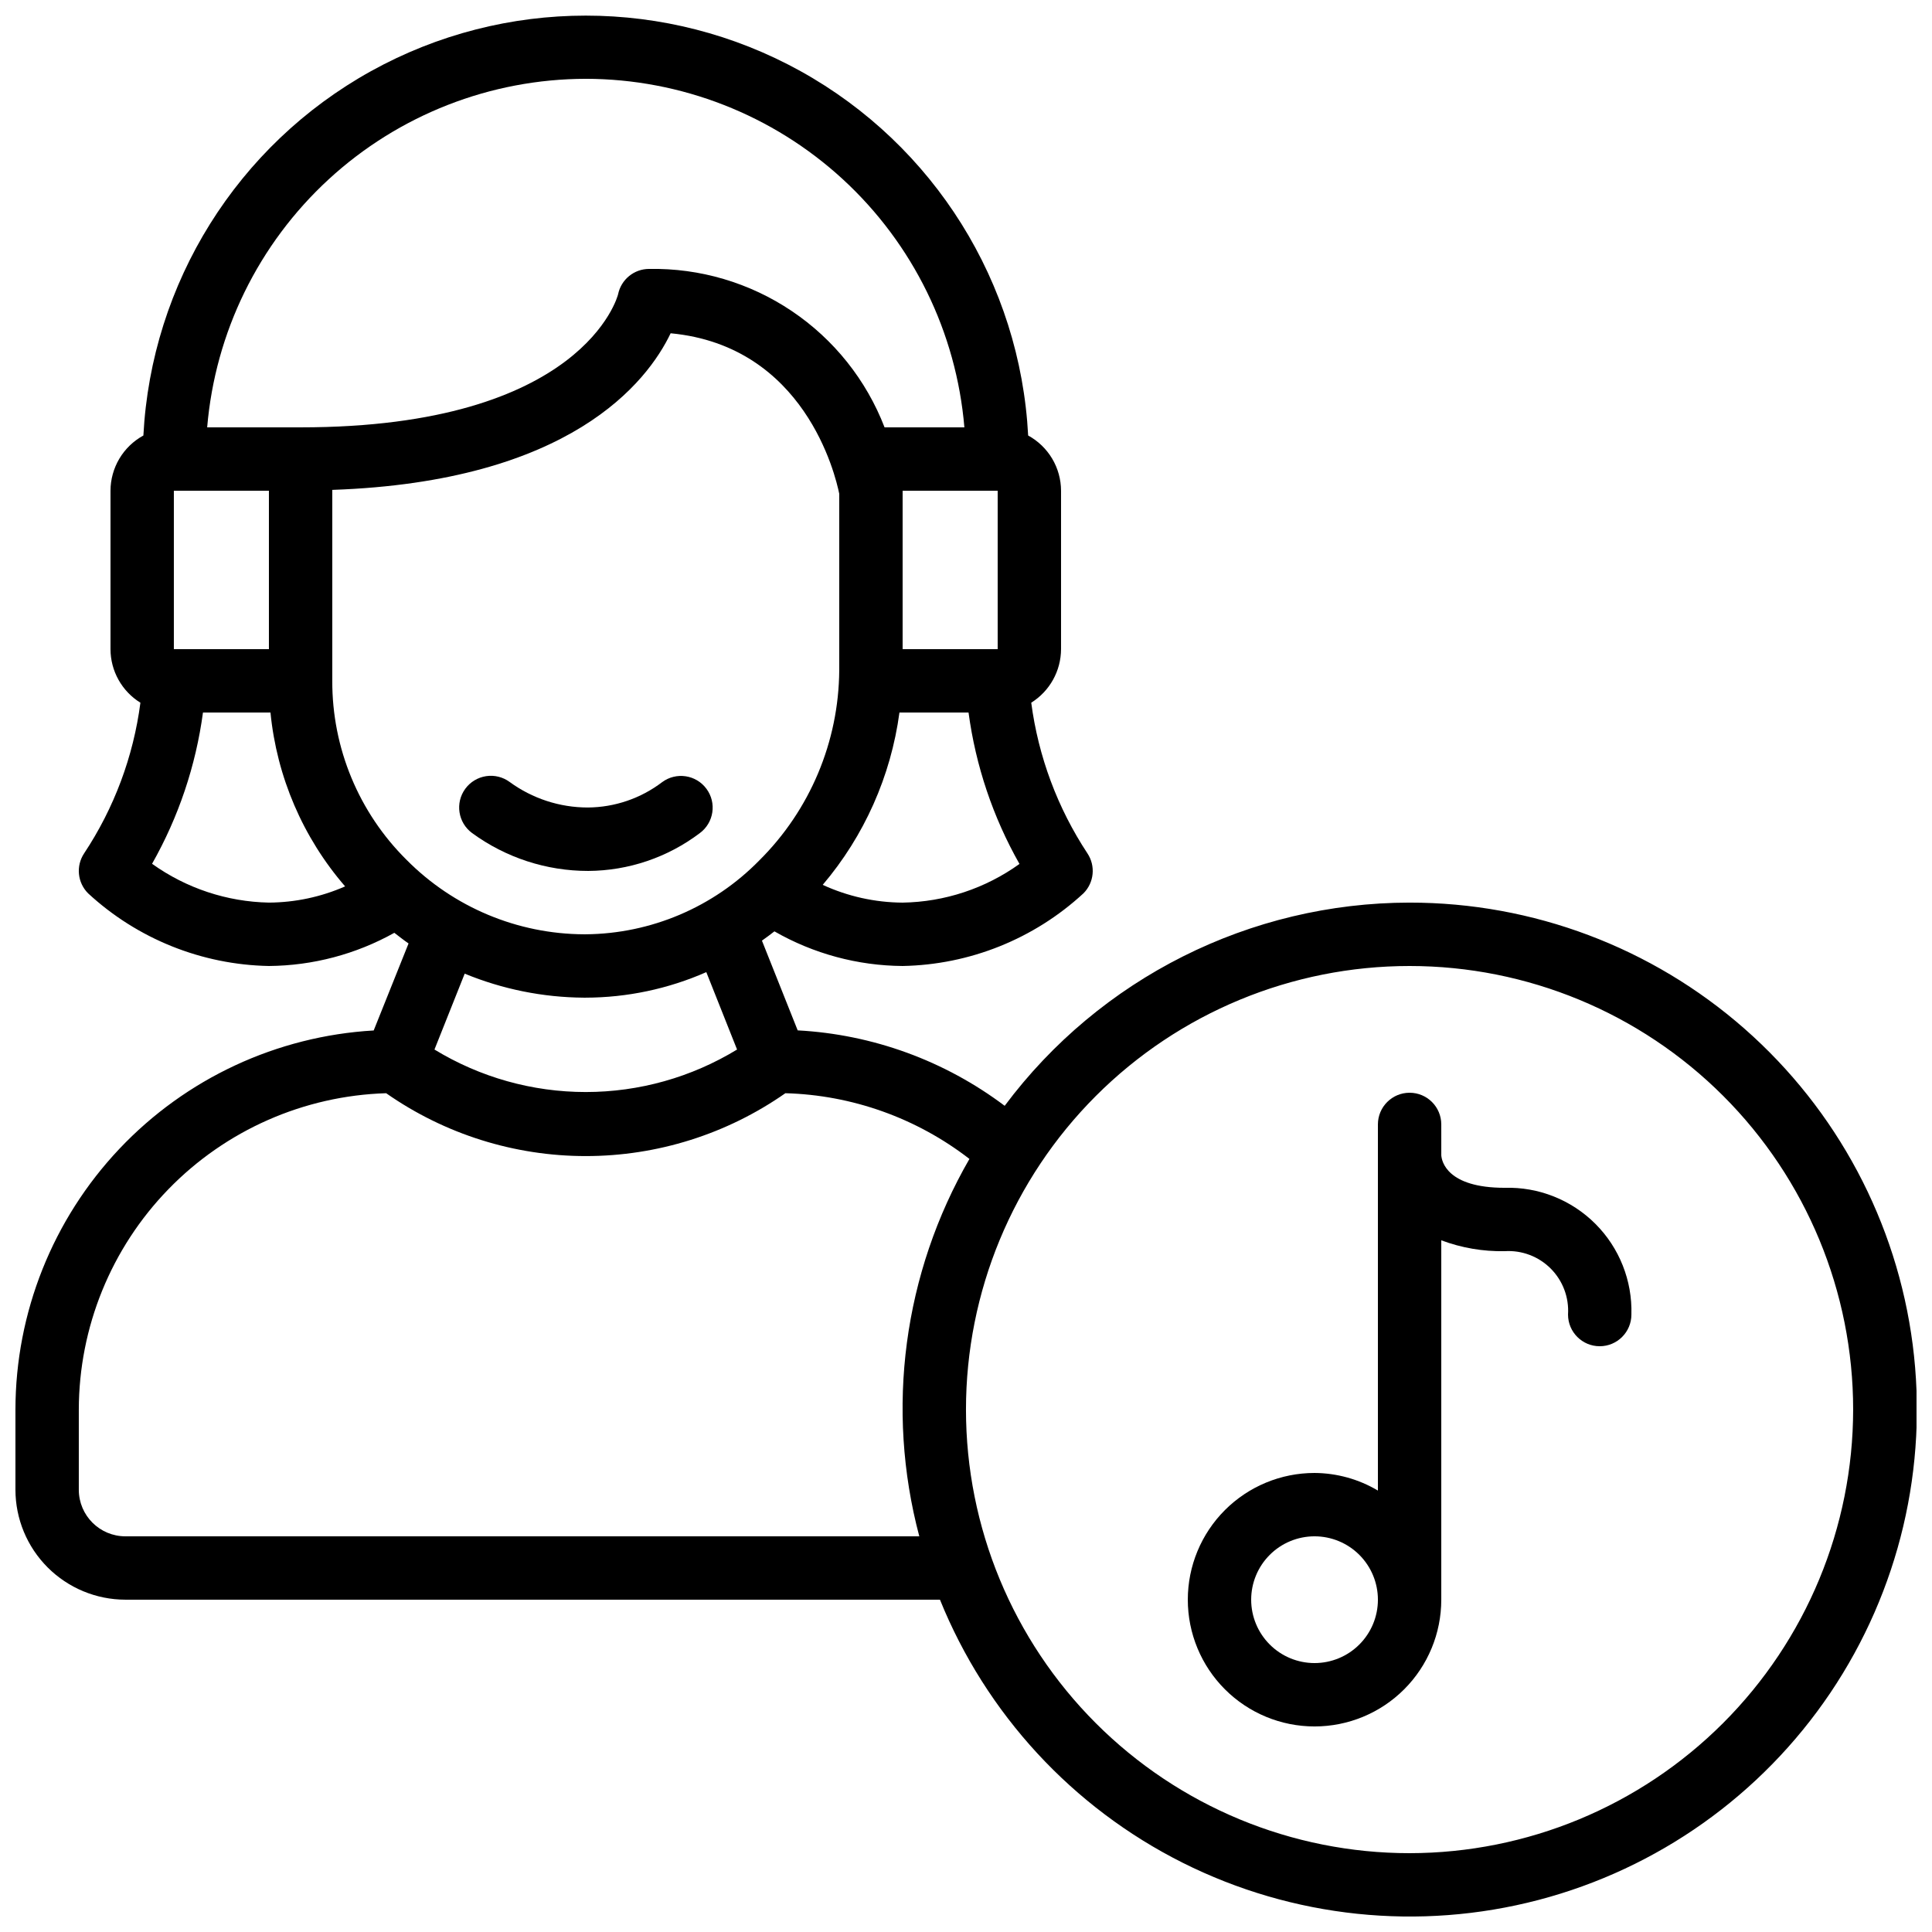
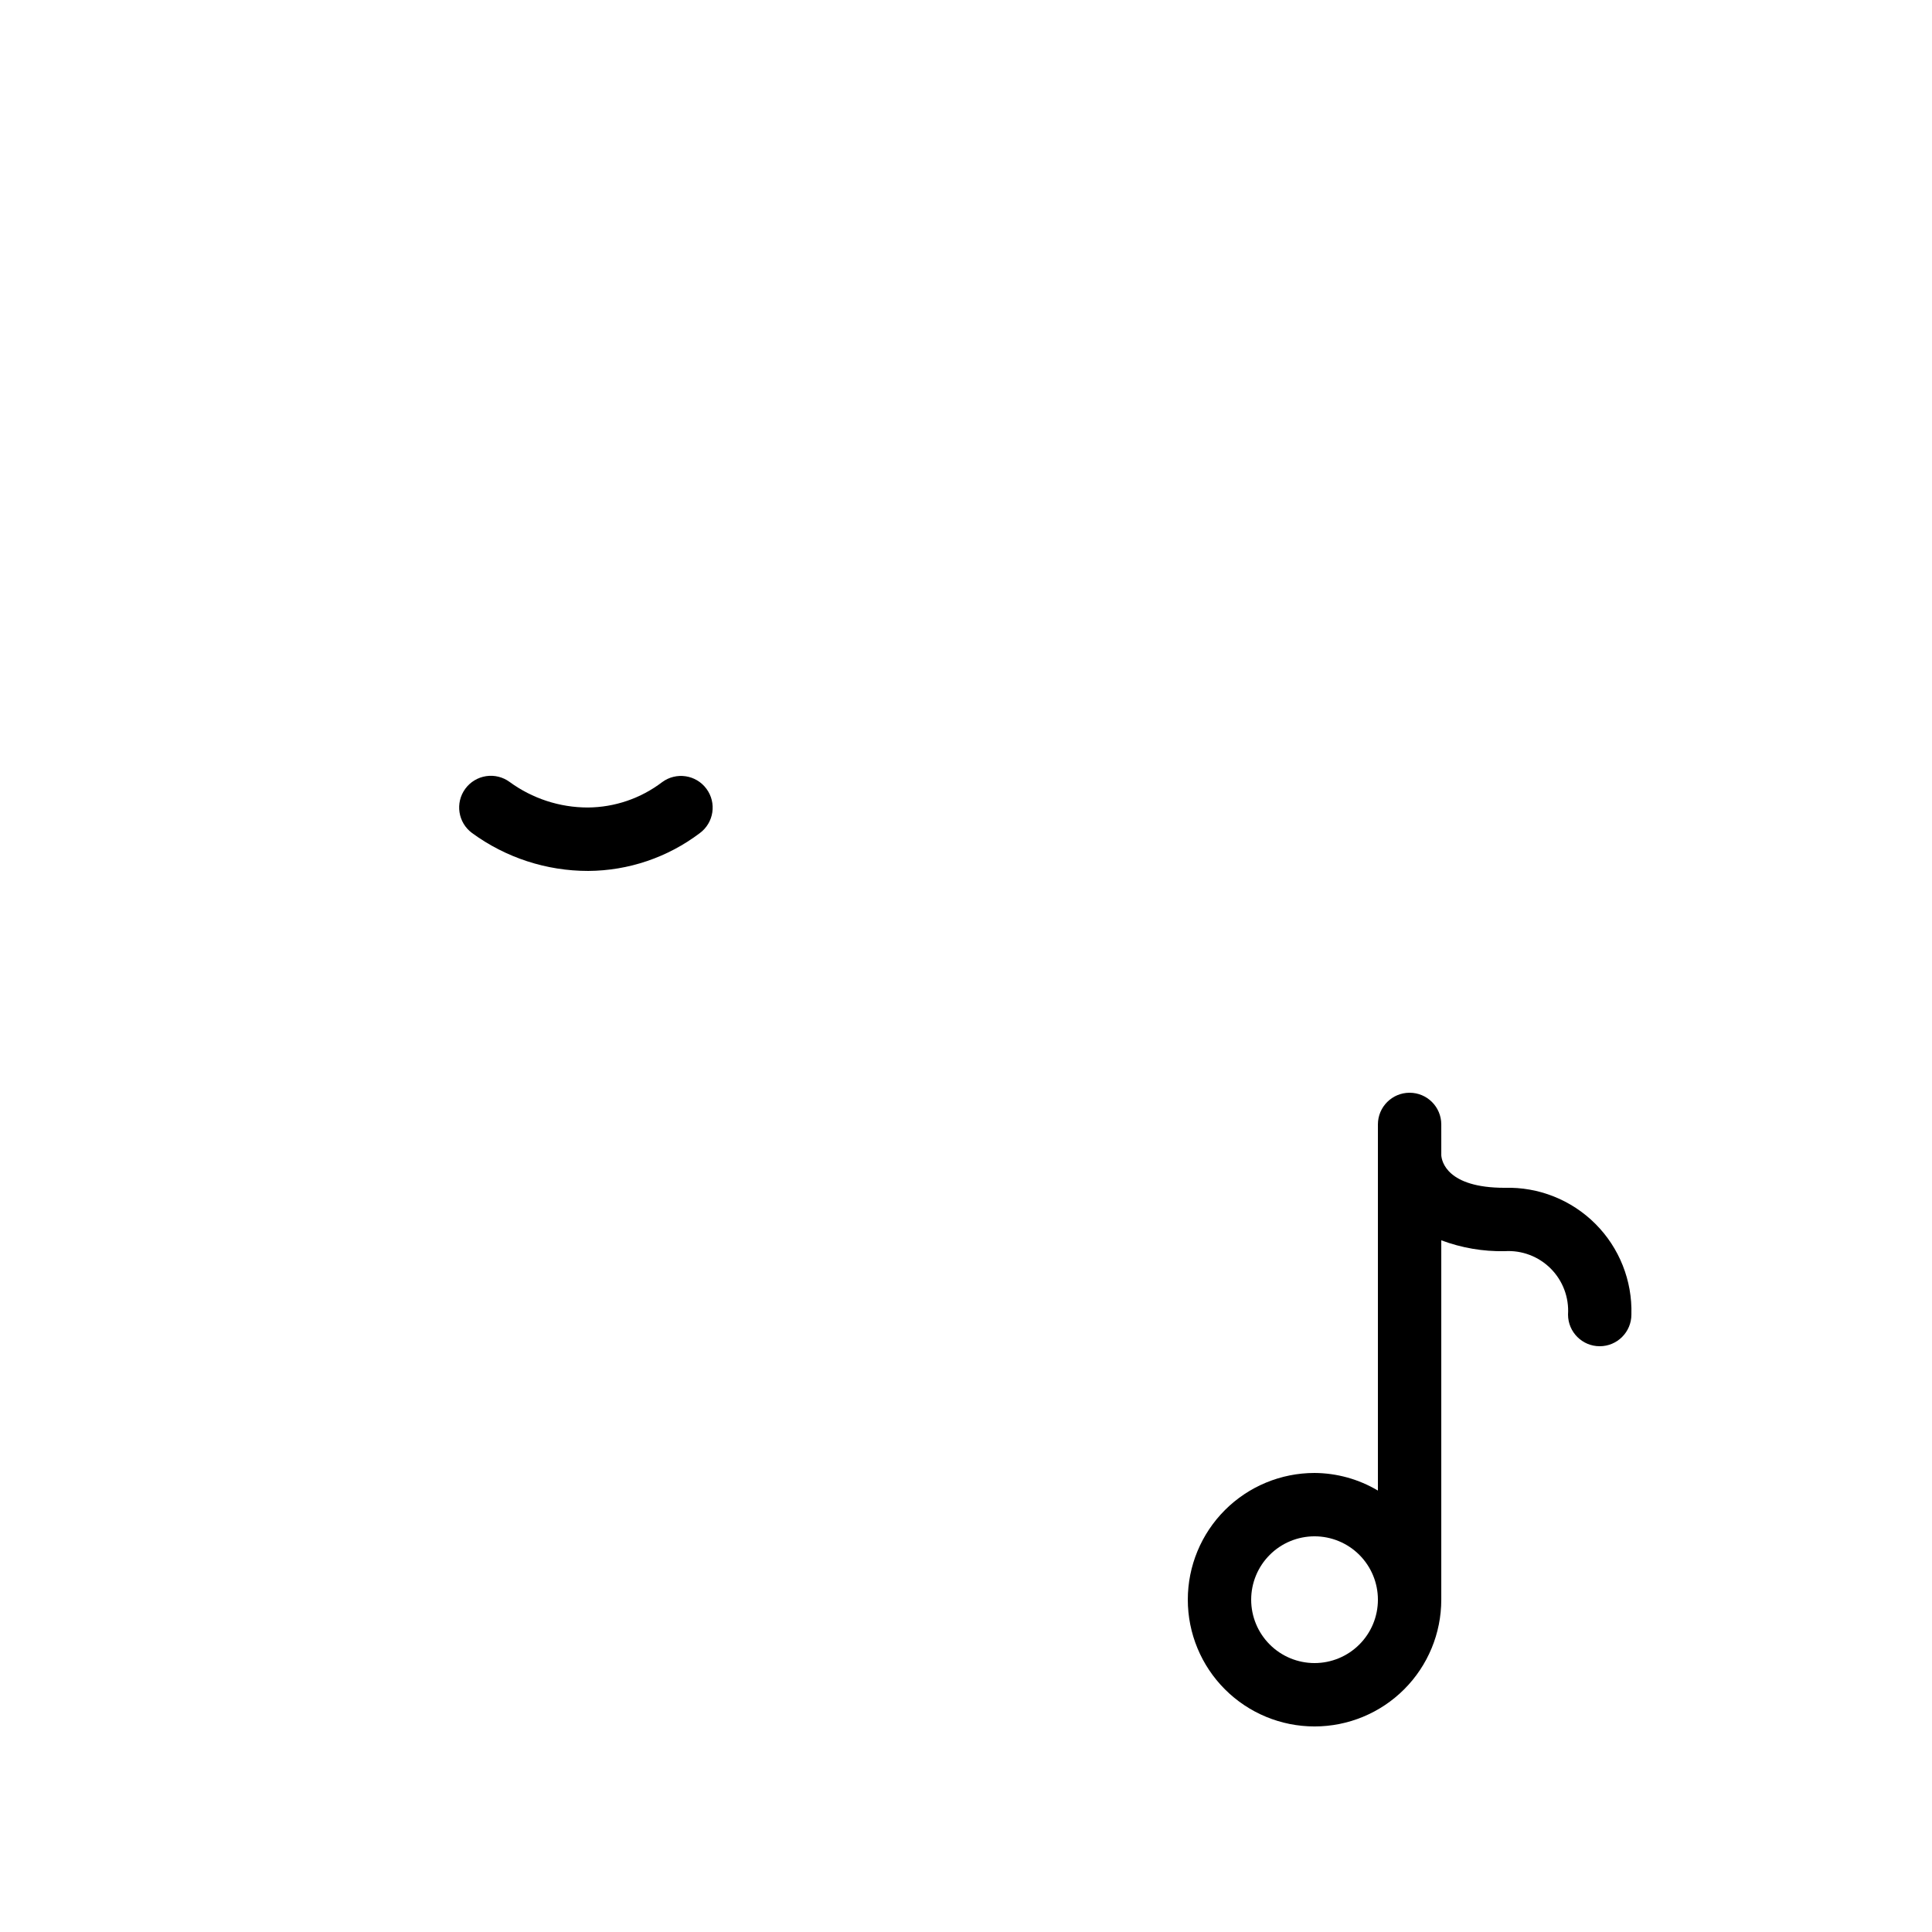
<svg xmlns="http://www.w3.org/2000/svg" width="800px" height="800px" version="1.1" viewBox="144 144 512 512">
  <defs>
    <clipPath id="a">
-       <path d="m148.09 148.09h503.81v503.81h-503.81z" />
-     </clipPath>
+       </clipPath>
  </defs>
  <g clip-path="url(#a)">
    <path d="m517.55 383.2c-42.254 0.039-82.02 19.996-107.3 53.852-15.891-11.965-34.988-18.926-54.855-19.992l-9.473-23.781c1.121-0.789 2.223-1.609 3.309-2.461 10.348 5.934 22.047 9.094 33.973 9.18 17.797-0.328 34.848-7.18 47.922-19.254 2.832-2.832 3.269-7.266 1.051-10.598-7.922-12.012-13.012-25.664-14.887-39.926 4.898-3.059 7.879-8.418 7.898-14.191v-41.984c-0.008-2.996-0.824-5.934-2.356-8.508-1.535-2.57-3.731-4.688-6.359-6.121-2.109-40.43-24.906-76.922-60.312-96.555-35.41-19.629-78.438-19.629-113.85 0-35.406 19.633-58.203 56.125-60.312 96.555-2.629 1.434-4.824 3.551-6.359 6.121-1.531 2.574-2.348 5.512-2.356 8.508v41.984c0.008 5.785 3.008 11.152 7.926 14.199-1.859 14.27-6.961 27.922-14.914 39.918-2.219 3.332-1.781 7.766 1.051 10.598 13.074 12.074 30.129 18.926 47.922 19.254 11.641-0.094 23.07-3.117 33.234-8.793 1.25 0.949 2.477 1.941 3.769 2.82l-9.238 23.059c-25.648 1.484-49.766 12.711-67.414 31.387-17.648 18.676-27.496 43.387-27.527 69.082v21.242c0.008 7.727 3.082 15.133 8.543 20.594 5.465 5.461 12.867 8.535 20.594 8.543h215.87c12.246 30.281 35.109 55.062 64.305 69.707 29.195 14.645 62.727 18.152 94.32 9.867 31.594-8.285 59.09-27.797 77.34-54.887s26.008-59.898 21.82-92.293-20.035-62.152-44.574-83.707c-24.539-21.559-56.09-33.438-88.754-33.418zm-265.8-11.324c-12.664-12.539-19.758-29.633-19.691-47.453v-50.598c63.043-2.184 83.473-28.551 89.668-41.504 35.535 3.359 43.664 37.543 44.68 42.531v46.801c-0.137 18.934-7.758 37.047-21.199 50.379-12.133 12.387-28.699 19.426-46.031 19.566h-0.379c-17.68-0.07-34.605-7.168-47.047-19.723zm-61.676-55.848v-41.984h25.191v41.984zm218.32-41.984v41.984h-25.191v-41.984zm-25.191 109.16c-7.312-0.043-14.531-1.648-21.176-4.707 11.012-12.965 18.07-28.816 20.336-45.672h18.309c1.895 14.117 6.477 27.738 13.5 40.129-9.035 6.496-19.84 10.074-30.969 10.25zm-83.965-218.32c25.25 0.039 49.57 9.547 68.148 26.648 18.578 17.105 30.062 40.555 32.184 65.719h-21.152c-4.84-12.551-13.422-23.309-24.582-30.816-11.16-7.512-24.355-11.41-37.805-11.168-3.992-0.004-7.434 2.805-8.23 6.715-0.074 0.387-9.145 35.27-84.137 35.27h-24.762c2.121-25.164 13.609-48.613 32.188-65.719 18.578-17.102 42.895-26.609 68.148-26.648zm-114.94 208.03c7.016-12.379 11.598-25.992 13.492-40.094h17.887c1.672 17.035 8.582 33.137 19.781 46.082-6.367 2.797-13.238 4.258-20.191 4.297-11.125-0.219-21.922-3.805-30.969-10.285zm114.39 35.477h0.469c11.027-0.02 21.93-2.324 32.02-6.766l8.152 20.512c-12.078 7.363-25.949 11.262-40.094 11.262-14.148 0-28.02-3.898-40.098-11.262l8.012-20.109c10.008 4.125 20.715 6.285 31.539 6.363zm-121.46 142.75c-6.816-0.004-12.34-5.527-12.344-12.344v-21.242c0.035-21.816 8.551-42.762 23.754-58.41 15.199-15.648 35.891-24.77 57.695-25.434 15.508 10.844 33.977 16.66 52.902 16.66 18.922 0 37.391-5.816 52.898-16.66 17.695 0.484 34.777 6.582 48.777 17.414-17.484 30.27-22.262 66.234-13.285 100.02zm340.32 83.969c-31.18 0-61.078-12.387-83.125-34.43-22.047-22.047-34.43-51.949-34.43-83.125 0-31.18 12.383-61.078 34.43-83.125 22.047-22.047 51.945-34.43 83.125-34.43 31.176 0 61.078 12.383 83.125 34.43 22.043 22.047 34.43 51.945 34.43 83.125-0.031 31.168-12.43 61.047-34.469 83.086s-51.918 34.438-83.086 34.469z" />
  </g>
  <path d="m329.46 364.78c3.731-2.758 4.516-8.02 1.754-11.746-2.758-3.731-8.016-4.516-11.746-1.754-5.668 4.312-12.582 6.672-19.707 6.715-7.441-0.004-14.691-2.375-20.699-6.766-1.793-1.32-4.039-1.875-6.242-1.539-2.203 0.336-4.184 1.531-5.504 3.328-2.75 3.738-1.949 8.996 1.789 11.746 8.934 6.535 19.715 10.051 30.781 10.043 10.684-0.062 21.059-3.578 29.574-10.027z" />
  <path d="m542.75 458.78c-15.332 0-16.684-7.086-16.793-8.598l-0.004-8.195c0-4.641-3.758-8.398-8.395-8.398-4.637 0-8.398 3.758-8.398 8.398v97.031c-5.082-3.023-10.879-4.633-16.793-4.668-8.906 0-17.449 3.539-23.75 9.836-6.297 6.301-9.836 14.844-9.836 23.75 0 8.91 3.539 17.453 9.836 23.75 6.301 6.301 14.844 9.84 23.75 9.84 8.91 0 17.453-3.539 23.75-9.84 6.301-6.297 9.836-14.84 9.836-23.75v-95.242c5.367 2.012 11.066 2.988 16.797 2.879 4.535-0.293 8.98 1.383 12.195 4.598 3.215 3.215 4.887 7.66 4.598 12.195 0 4.637 3.758 8.398 8.395 8.398 4.641 0 8.398-3.762 8.398-8.398 0.262-8.984-3.191-17.684-9.547-24.039-6.359-6.356-15.055-9.812-24.039-9.547zm-50.383 125.95c-4.453 0-8.727-1.77-11.875-4.922-3.148-3.148-4.918-7.418-4.918-11.875 0-4.453 1.77-8.723 4.918-11.875 3.148-3.148 7.422-4.918 11.875-4.918s8.727 1.77 11.875 4.918c3.148 3.152 4.918 7.422 4.918 11.875 0 4.457-1.77 8.727-4.918 11.875-3.148 3.152-7.422 4.922-11.875 4.922z" />
</svg>